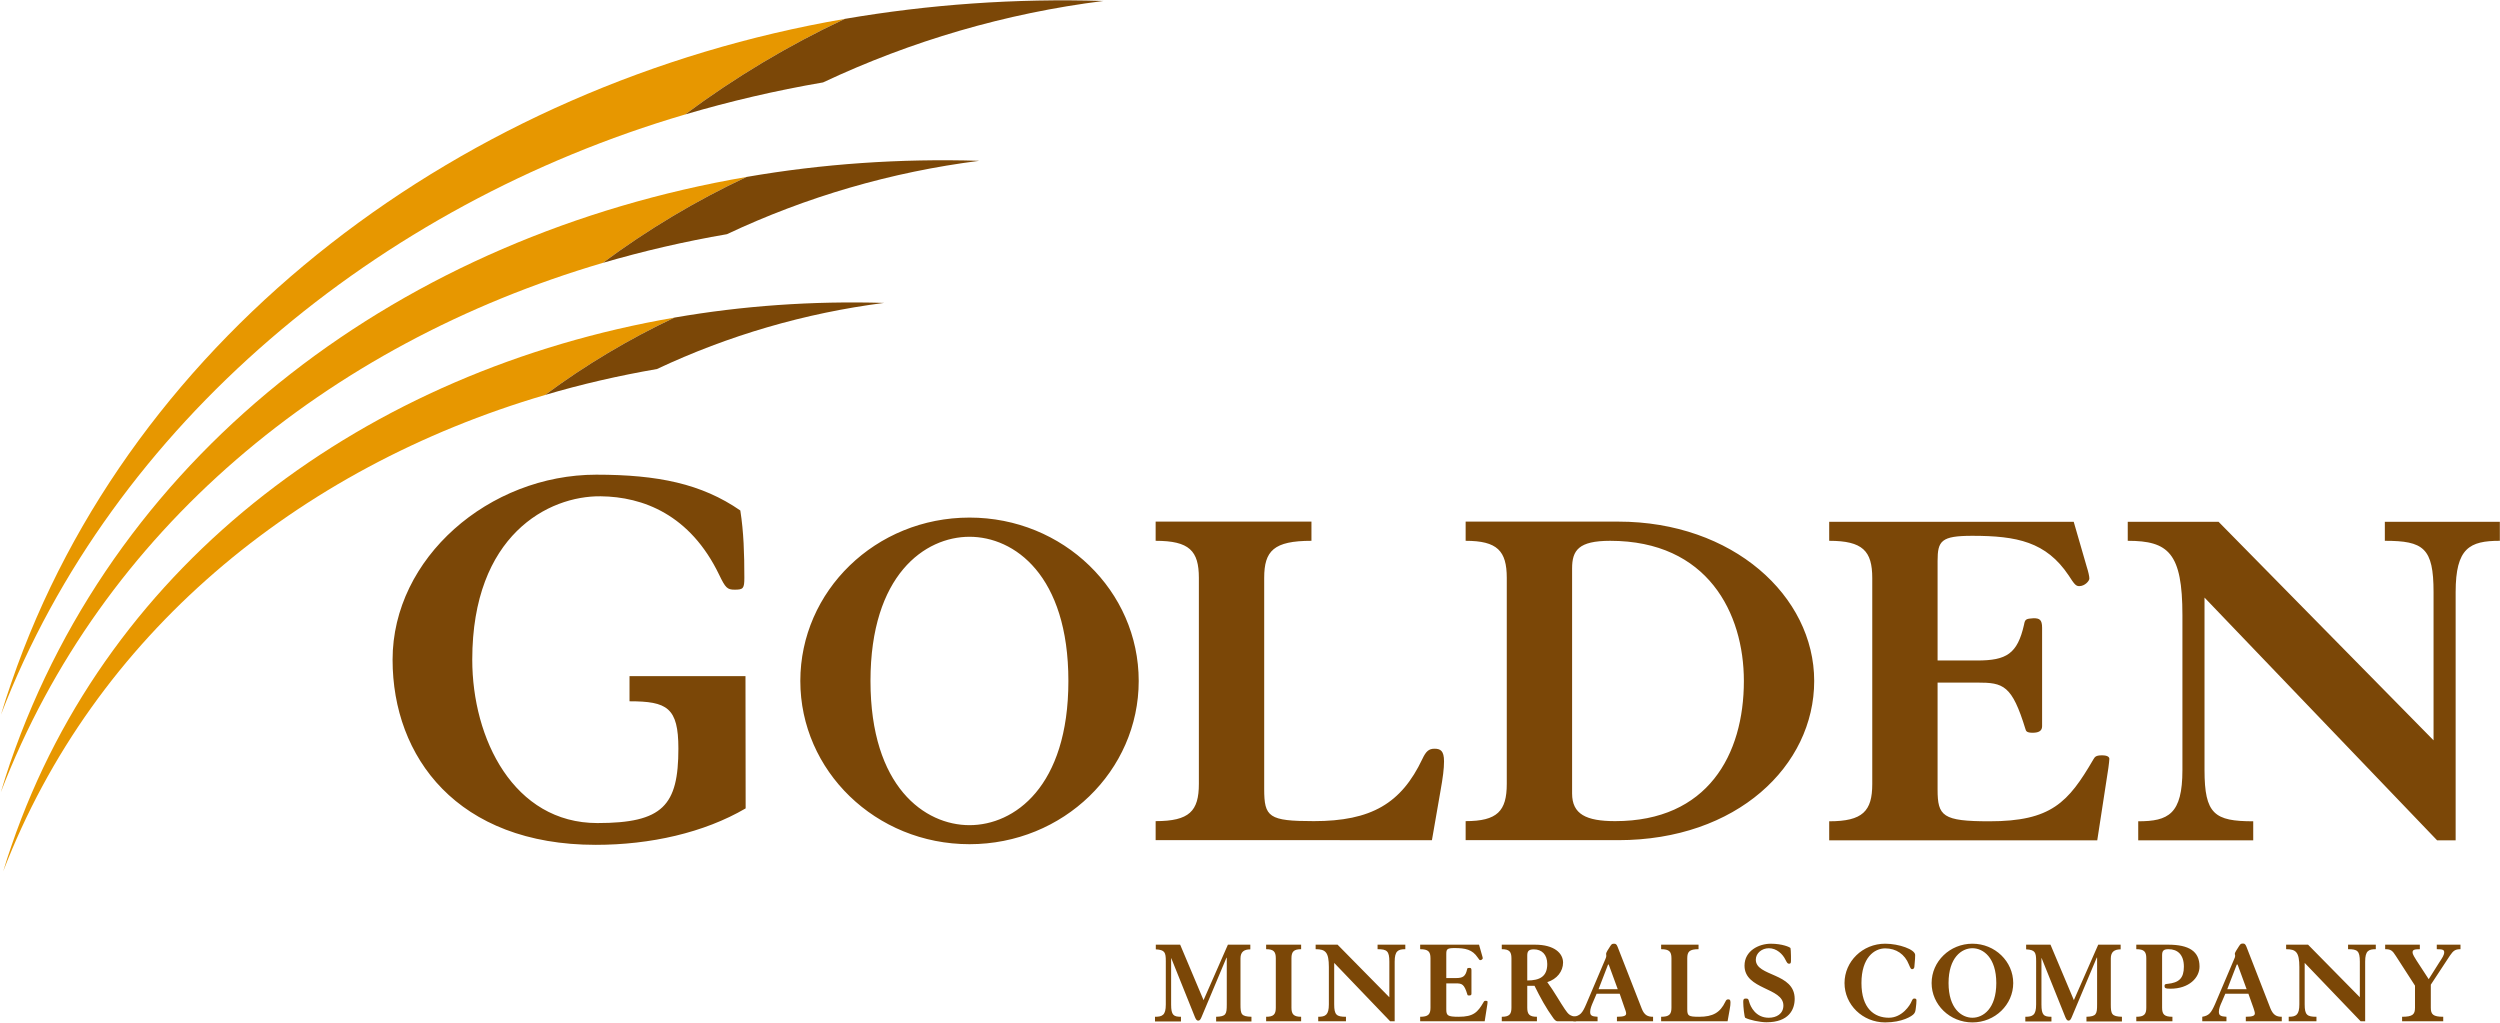
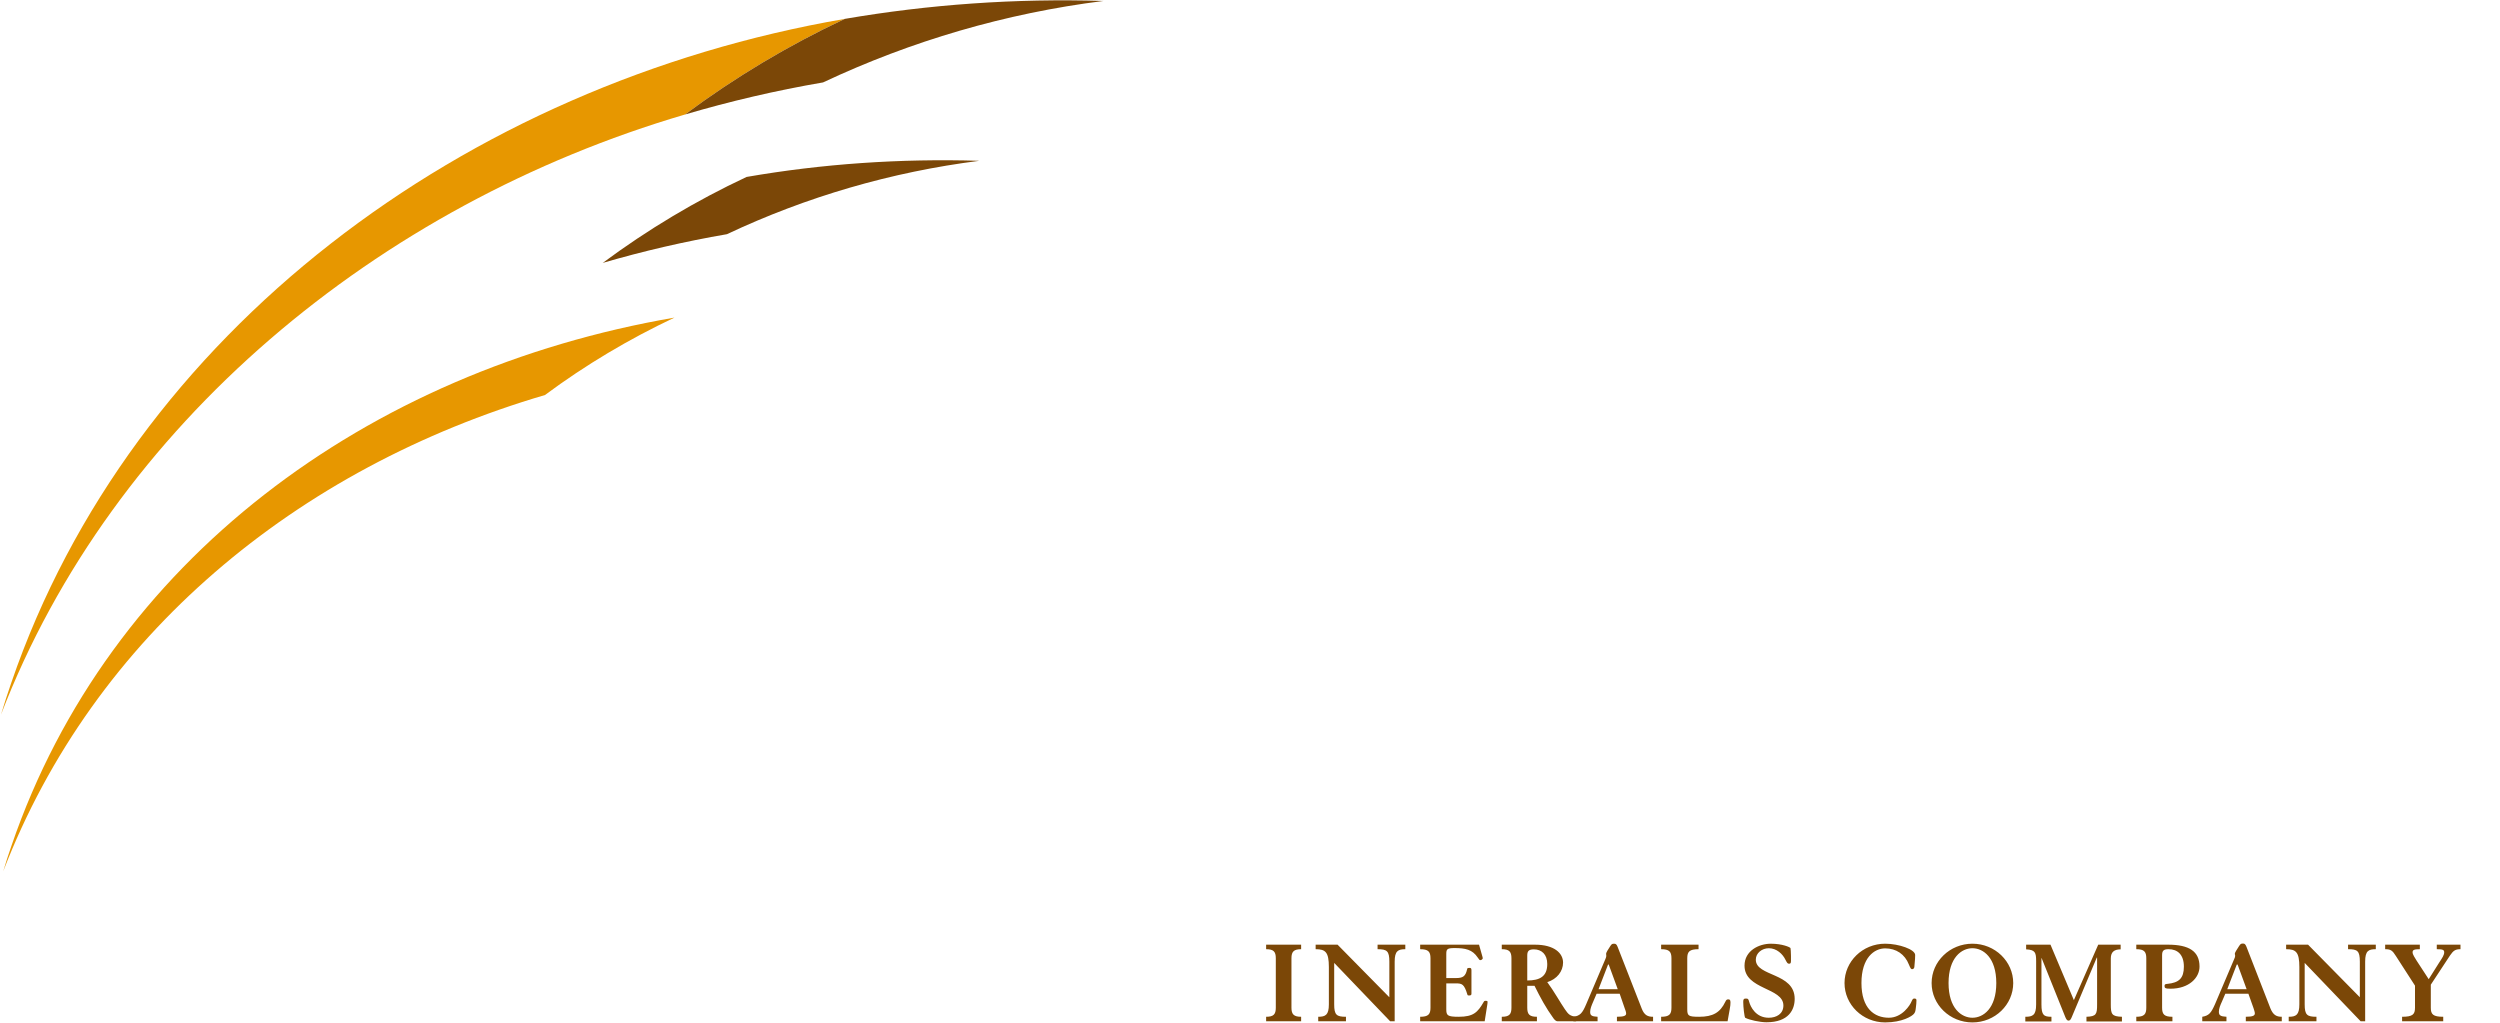
<svg xmlns="http://www.w3.org/2000/svg" version="1.2" viewBox="0 0 1550 634" width="1550" height="634">
  <title>AUMN_BIG</title>
  <style>
		.s0 { fill: #7b4707 } 
		.s1 { fill: #e79700 } 
	</style>
-   <path fill-rule="evenodd" class="s0" d="m462.2 419.2l0.1 82c-25.8 15.1-59.1 22.6-92.9 22.6-85.8 0-126-54.4-126-114.8 0-63.2 60-114.7 126.3-114.7 38.1 0 65.3 5.6 89.3 22.2 2.1 13.4 2.5 26.8 2.5 41.7 0 6.7-0.7 7.4-6 7.4-4.6 0-5.7-1.1-9.6-9.2-18-37.4-47.3-48.4-73.4-48.7-32.4-0.4-79.7 24-79.7 101.3 0 49.1 25.7 101.3 77.6 101.3 40.6 0 50.2-10.9 50.2-46.2 0-25.4-7-29.3-30.3-29.3v-15.6zm138.9-98.3c58.2 0 104.9 45.5 104.9 101.3 0 55.7-46.7 101.2-104.9 101.2-58.2 0-104.9-45.5-104.9-101.2 0-55.8 46.7-101.3 104.9-101.3zm0 190.7c27.7 0 61.3-23.7 61.3-89.4 0-65.7-33.6-89.4-61.3-89.4-27.7 0-61.4 23.7-61.4 89.4 0 65.7 33.7 89.4 61.4 89.4zm115.4 9.3v-11.8c20.9 0 26.8-6.2 26.8-23.1v-127.7c0-16.8-5.9-23-26.8-23v-11.9h96.6v11.9c-23.4 0-29.3 6.2-29.3 23v130.9c0 17.4 2.8 19.9 30.8 19.9 35.5 0 54.2-10.9 67.3-38.6 2.2-4.7 4-6.3 7.5-6.3 3.7 0 5.9 1.3 5.9 7.8 0 4.7-0.7 10-2.2 18.4l-5.3 30.5zm217.7-162.6c0-16.8-5.9-23-25.5-23v-11.9h94.6c71 0 121.5 46.1 121.5 98.8 0 52.6-48 98.7-121.5 98.7h-94.6v-11.8c19.6 0 25.5-6.2 25.5-23.1zm40.5 133.7c0 12.8 8.7 17.1 26.7 17.1 57.3 0 79.8-41.1 79.8-86.9 0-42.1-22.5-86.9-82.9-86.9-19.6 0-23.6 5.9-23.6 17.1zm159.4 29v-11.8c20.8 0 26.7-6.3 26.7-23.1v-127.7c0-16.8-5.9-23.1-26.7-23.1v-11.8h151.6l8.1 28c1 3.1 1.6 5.9 1.6 7.2 0 1.5-2.8 4.7-6.3 4.7-2.1 0-3.1-1.3-6.5-6.6-14-20.9-32.1-24.6-59.8-24.6-19.3 0-21.5 3.1-21.5 15.6v61.7h24.6c18.1 0 24.9-4.1 29-22.2 0.6-3.4 1.2-3.7 5.9-4 3.7 0 5.3 0.9 5.3 5.9v61.1c0 3.1-2.5 4-5.9 4-3.4 0-4.1-0.9-4.4-2.2-8.4-27.4-13.7-28.9-29.9-28.9h-24.6v66.3c0 16.5 3.1 19.7 32.1 19.7 38.3 0 48.9-11.6 64.5-38.4 0.9-1.5 1.5-2.5 5.3-2.5 3.4 0 4.6 1 4.6 2.2 0 1.3-0.3 2.8-0.6 5.6l-6.9 44.9zm376.9 0l-144.2-150.5v106.9c0 27.4 6.2 31.8 30.2 31.8v11.8h-71.3v-11.8c18.7 0 27.4-4.4 27.4-31.8v-96c0-38.6-8.7-46.1-33.9-46.1v-11.8h56.3l133.3 135.5v-91.9c0-27.4-6.2-31.8-30.2-31.8v-11.8h71.3v11.8c-18.7 0-27.4 4.4-27.4 31.8v153.9zm-788.2 74.9c0-5.4-0.6-7-6.2-7.3v-2.9h15.1l14.5 34.4 15.1-34.4h13.9v2.9c-3.8 0-6.1 1.5-6.1 5.6v28.6c0 6.1 0.5 7.4 6.8 7.6v2.9h-21.9v-2.9c6.1-0.2 6.6-1.5 6.6-7.6v-29h-0.2l-15.5 36.9c-0.6 1.4-1.1 2.1-2 2.1-0.9 0-1.4-0.7-2-2.1l-14.7-36.6h-0.1v28.7c0 6.6 1.5 7.6 6.1 7.6v2.9h-16.1v-2.9c4.6 0 6.7-1 6.7-7.6z" />
  <path fill-rule="evenodd" class="s0" d="m785 633.2v-2.8c4.6 0 6-1.5 6-5.6v-30.7c0-4.1-1.4-5.6-6-5.6v-2.8h21.7v2.8c-4.5 0-6 1.5-6 5.6v30.7c0 4.1 1.5 5.6 6 5.6v2.8zm76.9 0l-34.7-36.2v25.7c0 6.6 1.5 7.7 7.3 7.7v2.8h-17.2v-2.8c4.5 0 6.6-1.1 6.6-7.7v-23.1c0-9.3-2.1-11.1-8.2-11.1v-2.8h13.6l32.1 32.6v-22.1c0-6.6-1.5-7.7-7.3-7.7v-2.8h17.2v2.8c-4.5 0-6.6 1.1-6.6 7.7v37zm18.6 0v-2.8c5 0 6.4-1.5 6.4-5.6v-30.7c0-4.1-1.4-5.6-6.4-5.6v-2.8h36.5l1.9 6.7c0.3 0.8 0.4 1.5 0.4 1.8 0 0.3-0.7 1.1-1.5 1.1-0.5 0-0.7-0.3-1.6-1.6-3.3-5-7.7-5.9-14.4-5.9-4.6 0-5.1 0.7-5.1 3.7v14.9h5.9c4.4 0 6-1 7-5.4 0.1-0.8 0.3-0.8 1.4-0.9 0.9 0 1.3 0.2 1.3 1.4v14.7c0 0.8-0.6 1-1.5 1-0.8 0-0.9-0.2-1-0.5-2-6.6-3.3-7-7.2-7h-5.9v16c0 3.9 0.7 4.7 7.7 4.7 9.2 0 11.8-2.8 15.5-9.2 0.2-0.4 0.4-0.7 1.3-0.7 0.8 0 1.1 0.3 1.1 0.6 0 0.3-0.1 0.6-0.1 1.3l-1.7 10.8zm66.4-8.4c0 4.1 1.4 5.6 6 5.6v2.8h-21.8v-2.8c4.6 0 6-1.5 6-5.6v-30.7c0-4.1-1.4-5.6-6-5.6v-2.8h20.6c12.1 0 17.4 5.4 17.4 11.1 0 5.4-3.8 10.3-9.8 12.1 4.2 5.7 8.4 13.2 10.9 16.8 2.2 3.2 3.1 4.2 7 4.7v2.8h-11.5c-0.9 0-1.7-0.7-2.6-1.9-4.5-6.2-8.1-12.8-11.7-20.1h-4.5zm0-16.9c7.8 0 12.4-2.5 12.4-10.2 0-6-3.5-9.1-8.3-9.1-3.4 0-4.1 1.3-4.1 3.9z" />
  <path fill-rule="evenodd" class="s0" d="m975.5 633.2v-2.8c4.2-0.6 5.6-2.3 7.9-7.7l11.9-28c0.4-0.8 0.6-1.6 0.6-2 0-0.4-0.1-0.9-0.1-1.2v-0.3c0-0.3 0.4-1.1 0.8-1.8l1.7-2.7c0.9-1.4 1.2-1.6 2.5-1.6 1.1 0 1.5 0.5 2.1 1.9l15 38.4c1.6 4.1 3.8 5 7 5v2.8h-22.4v-2.8c4.7 0 5.7-0.8 5.7-2 0-0.9-0.4-2-0.9-3.3l-3.1-9h-14.3l-2.1 4.9c-1 2.3-1.9 4.4-1.9 6.4 0 2.2 1 2.8 4.6 3v2.8zm27.5-19.9l-5.6-15.3h-0.4l-5.9 15.3zm26.9 19.9v-2.8c5 0 6.4-1.5 6.4-5.6v-30.7c0-4.1-1.4-5.6-6.4-5.6v-2.8h23.2v2.8c-5.6 0-7 1.5-7 5.6v31.5c0 4.2 0.6 4.8 7.4 4.8 8.5 0 13-2.6 16.2-9.3 0.5-1.1 0.9-1.5 1.8-1.5 0.9 0 1.4 0.3 1.4 1.9 0 1.1-0.1 2.4-0.5 4.4l-1.3 7.3zm80.5-37.6c0 1.6-0.3 1.9-1.2 1.9-0.9 0-1.2-0.5-2.2-2.4-1.7-3.6-5.5-7.2-10.3-7.2-4.3 0-8.1 3-8.1 7.1 0 10.6 24.1 7.9 24.1 24.3 0 6.6-3.6 14.5-17.5 14.5-4 0-10.6-1.4-13.2-2.8-0.5-0.7-1.2-6.6-1.2-9.8 0-1.6 0.3-2.1 1.6-2.1 1.3 0 1.6 0.1 2.1 2.1 0.8 2.9 4 9.8 12.1 9.8 4.8 0 9.1-2.4 9.1-7.6 0-11.2-24.1-9.7-24.1-24.7 0-9.3 9-13.6 16.3-13.6 7.1 0 11.8 2.1 12.2 2.7 0.1 1 0.3 2 0.3 4.9zm77.4 29.4c-0.2 2-0.5 2.8-1.2 3.6-1.1 1.4-7.2 5.3-17.8 5.3-14 0-25.2-11-25.2-24.4 0-13.4 11.2-24.4 25.2-24.4 8.6 0 18.6 3.6 18.6 7 0 3.3-0.5 6.1-0.5 7.4 0 0.4-0.4 1.4-1.3 1.4-0.7 0-1-0.2-2.1-2.9-2.5-6.4-7.9-10-14.7-10-6.7 0-14.7 5.7-14.7 21.5 0 15.8 8 21.5 17 21.5 8.2 0 13.2-7.8 14.1-10.2 0.7-1.5 0.9-1.7 1.8-1.7 0.8 0 1.2 0.4 1.2 1 0 0.4 0 1.1-0.1 2.3zm35.1-39.9c14 0 25.3 11 25.3 24.4 0 13.4-11.3 24.4-25.3 24.4-14 0-25.3-11-25.3-24.4 0-13.4 11.3-24.4 25.3-24.4zm0 45.9c6.7 0 14.8-5.7 14.8-21.5 0-15.8-8.1-21.6-14.8-21.6-6.7 0-14.8 5.8-14.8 21.6 0 15.8 8.1 21.5 14.8 21.5zm39.5-35.1c0-5.4-0.6-7-6.2-7.3v-2.9h15.1l14.5 34.4 15.1-34.4h13.9v2.9c-3.8 0-6.1 1.5-6.1 5.6v28.6c0 6 0.6 7.4 6.9 7.6v2.9h-22v-2.9c6.1-0.2 6.6-1.6 6.6-7.6v-29.1h-0.2l-15.5 36.9c-0.6 1.4-1.1 2.2-2 2.2-0.9 0-1.4-0.8-2-2.2l-14.7-36.6h-0.1v28.8c0 6.6 1.5 7.6 6.2 7.6v2.9h-16.2v-2.9c4.6 0 6.7-1 6.7-7.6zm62.1 37.3v-2.8c4.8 0 6.2-1.5 6.2-5.6v-30.7c0-4.1-1.4-5.6-6.2-5.6v-2.8h19.7c13 0 19.5 4.1 19.5 13.6 0 6.9-6.5 13.7-18 13.7-3.2 0-3.7-0.4-3.7-1.7 0-1.1 0.6-1.2 1.8-1.3 7.2-0.7 10.2-3.5 10.2-10.7 0-7.5-4-10.8-9.5-10.8-3 0-4 0.9-4 3.7v32.6c0 4.1 1.4 5.6 6.4 5.6v2.8zm40.9 0v-2.8c4.2-0.7 5.5-2.4 7.9-7.8l11.9-28c0.4-0.8 0.6-1.5 0.6-2 0-0.4-0.2-0.8-0.2-1.1v-0.3c0-0.3 0.4-1.1 0.9-1.9l1.7-2.7c0.9-1.3 1.1-1.6 2.5-1.6 1.1 0 1.5 0.6 2.1 2l14.9 38.3c1.7 4.1 3.8 5.1 7 5.1v2.8h-22.3v-2.8c4.6 0 5.6-0.8 5.6-2.1 0-0.8-0.4-1.9-0.8-3.2l-3.2-9h-14.3l-2.1 4.9c-1 2.2-1.9 4.3-1.9 6.3 0 2.3 1.1 2.9 4.7 3.1v2.8zm27.5-19.9l-5.6-15.3h-0.5l-5.9 15.3zm70.7 19.9l-34.7-36.2v25.7c0 6.6 1.5 7.7 7.3 7.7v2.8h-17.2v-2.8c4.5 0 6.6-1.1 6.6-7.7v-23.1c0-9.3-2.1-11.1-8.2-11.1v-2.8h13.6l32.1 32.6v-22.1c0-6.7-1.5-7.7-7.3-7.7v-2.8h17.2v2.8c-4.5 0-6.6 1-6.6 7.7v37zm43.5-8.4c0 4.1 1.4 5.6 7.7 5.6v2.8h-25.5v-2.8c6.6 0 8-1.5 8-5.6v-13.7l-11.8-18.3c-2.2-3.5-3.2-4.3-6.7-4.3v-2.8h21.5v2.8c-3.4 0-4.5 0.4-4.5 1.9 0 1.5 1.4 3.3 2.5 5.2l7.5 11.5 6.3-10c2.3-3.5 3.3-5 3.3-6.7 0-1.5-0.9-1.9-4.6-1.9v-2.8h14.7v2.8c-3.1 0-4.4 0.8-6.5 3.9l-11.9 18.1z" />
  <path class="s1" d="m424.7 71c31-23.1 64.2-42.9 99.1-59.3-235.7 40.6-442.2 194-516.8 411.6-2.3 6.6-4.4 13.2-6.4 19.8 69.4-180.3 233.9-316.2 424.1-372.1z" />
  <path class="s0" d="m424.7 71c27.8-8.2 56.4-14.9 85.6-19.9 54.6-25.7 113.2-42.9 173.8-50.5-54.7-1.7-108.4 2.2-160.3 11.1-34.9 16.4-68.1 36.2-99.1 59.3z" />
-   <path class="s1" d="m373.7 163c27.9-20.7 57.8-38.6 89.2-53.3-212.1 36.5-389.5 167.8-456.7 363.6-2 5.9-3.9 11.9-5.7 17.9 62.4-162.3 202-277.8 373.2-328.2z" />
-   <path class="s0" d="m373.7 163c25-7.3 50.8-13.3 77-17.8 49.2-23.2 102-38.6 156.5-45.5-49.2-1.5-97.6 1.9-144.3 10-31.4 14.7-61.3 32.6-89.2 53.3z" />
+   <path class="s0" d="m373.7 163c25-7.3 50.8-13.3 77-17.8 49.2-23.2 102-38.6 156.5-45.5-49.2-1.5-97.6 1.9-144.3 10-31.4 14.7-61.3 32.6-89.2 53.3" />
  <path class="s1" d="m337.9 244.9c25.2-18.7 52.1-34.7 80.3-48-190.9 32.9-350.6 151-411 327.2-1.9 5.4-3.6 10.7-5.2 16.1 56.2-146 181.9-250 335.9-295.3z" />
-   <path class="s0" d="m337.9 244.9c22.6-6.7 45.7-12 69.4-16.1 44.2-20.8 91.7-34.7 140.8-41-44.4-1.3-87.9 1.8-129.9 9.1-28.2 13.3-55.1 29.3-80.3 48z" />
</svg>